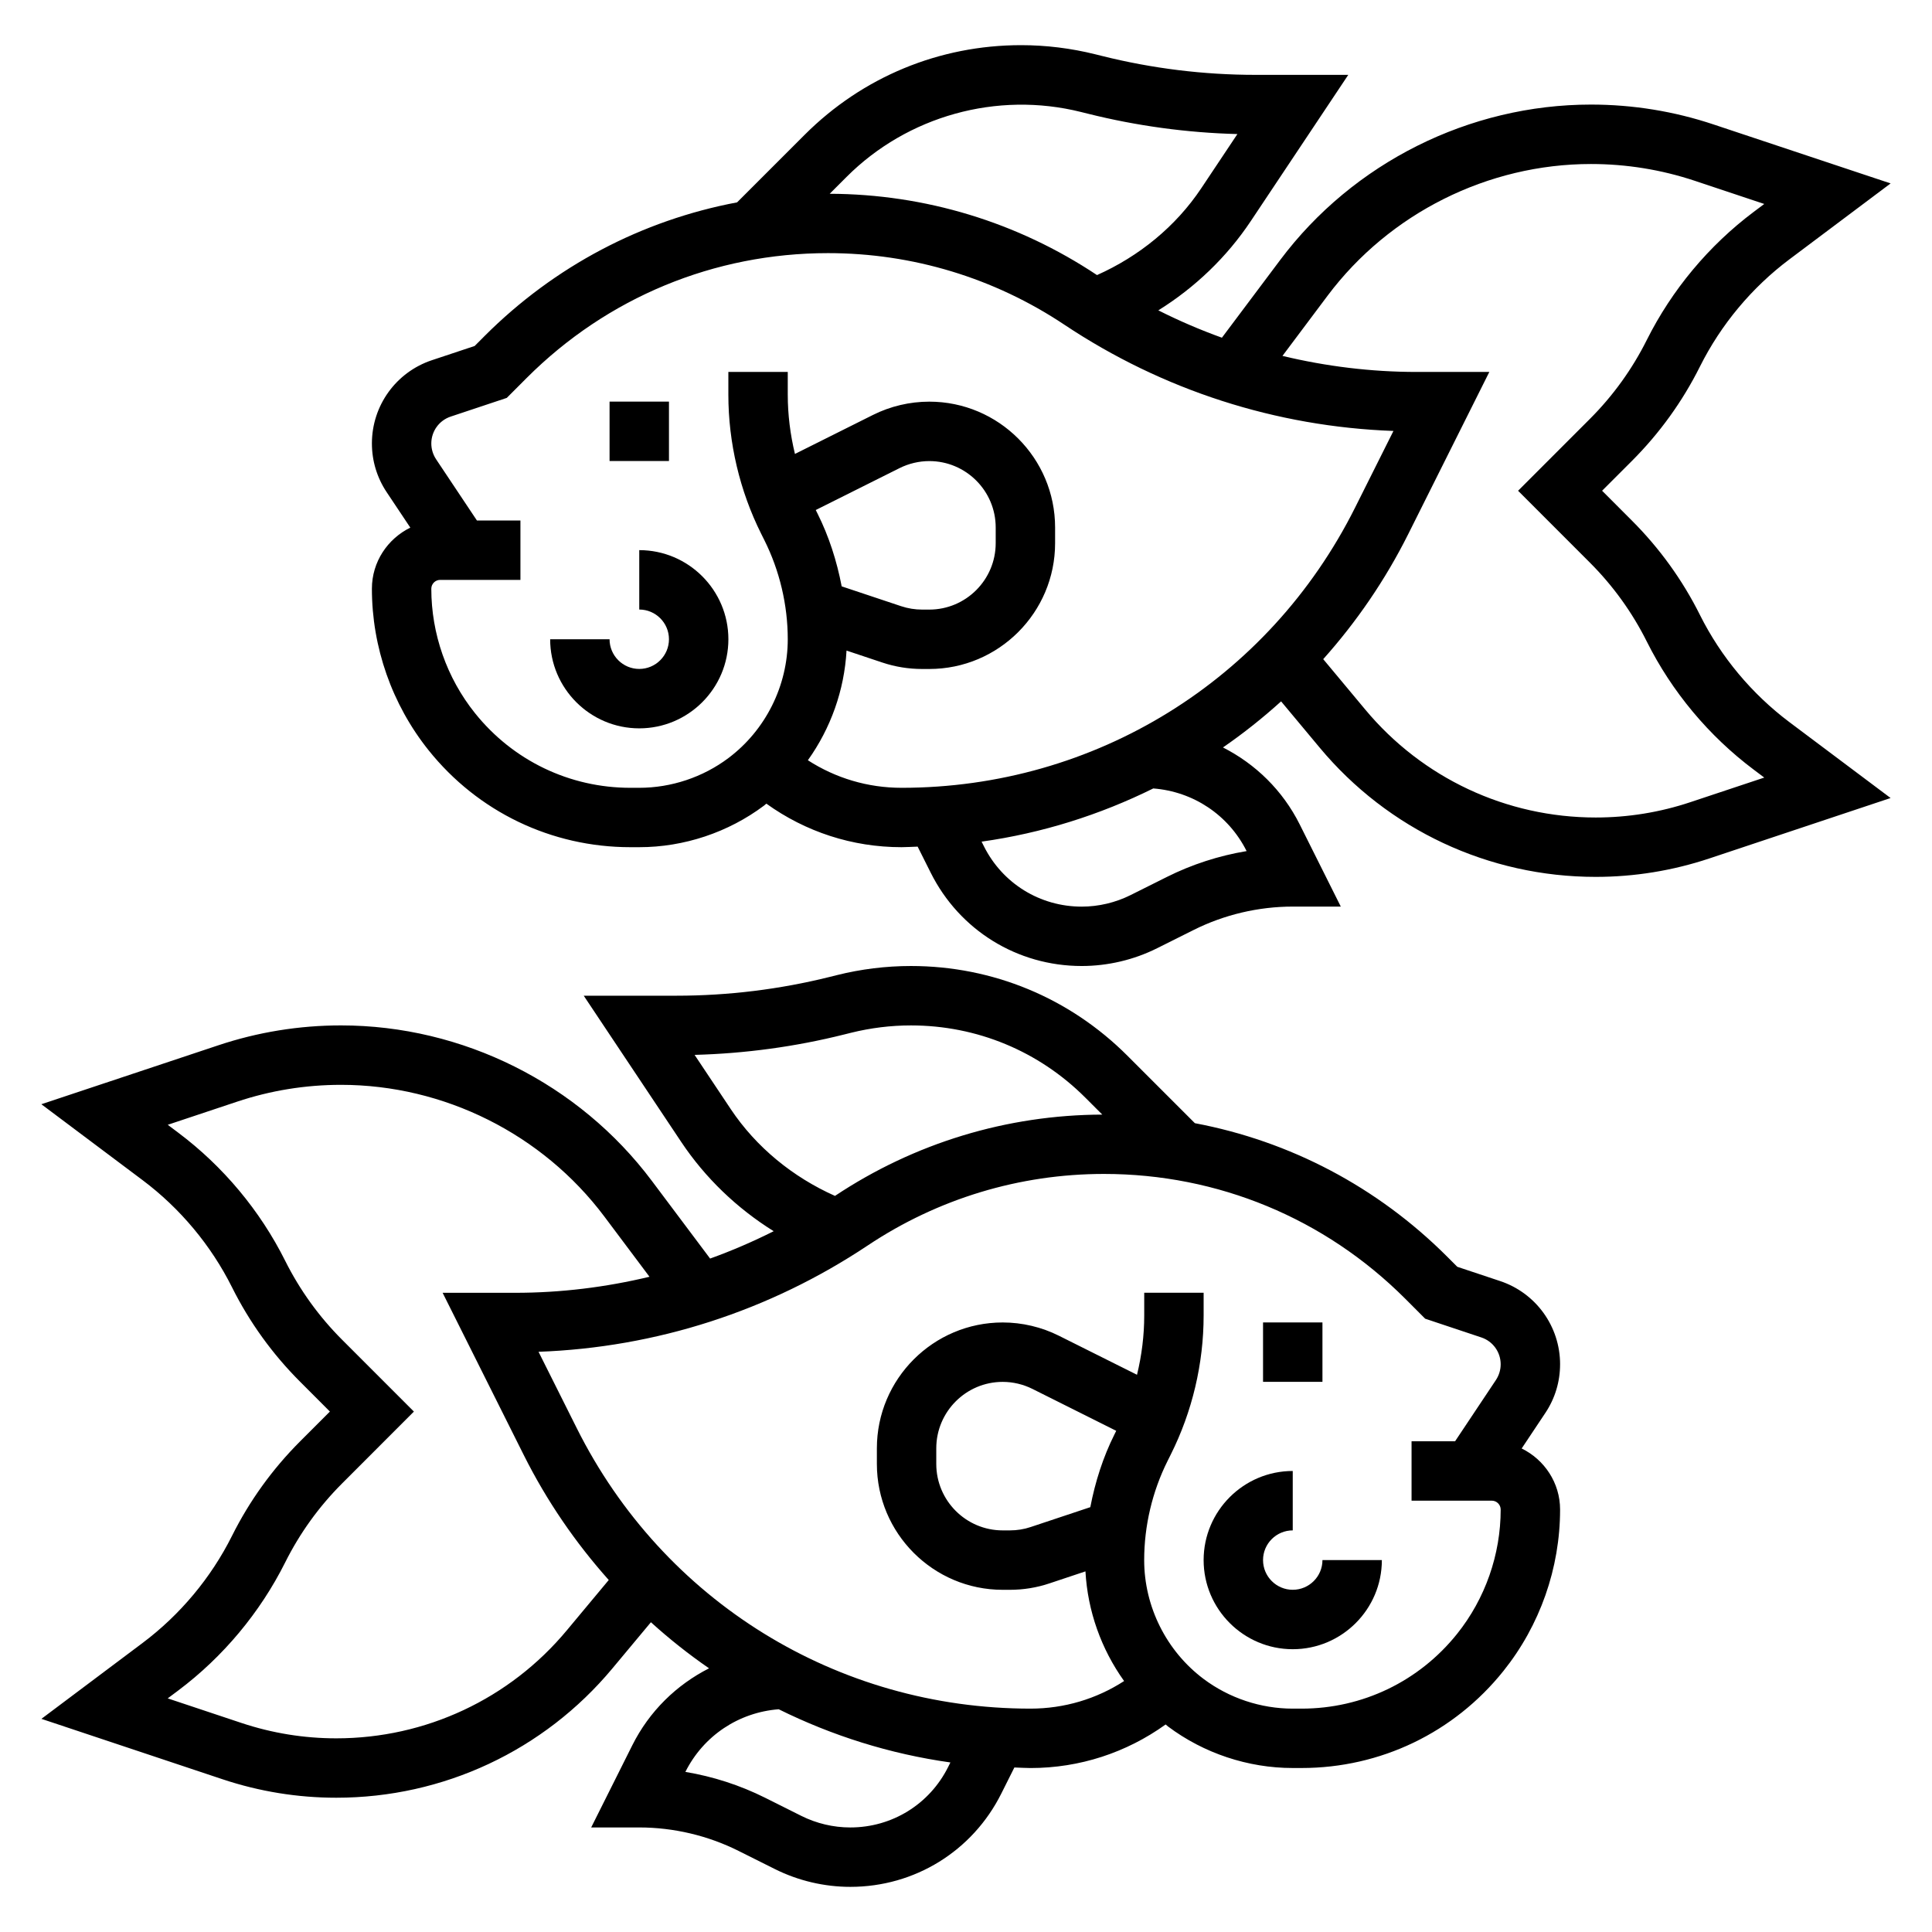
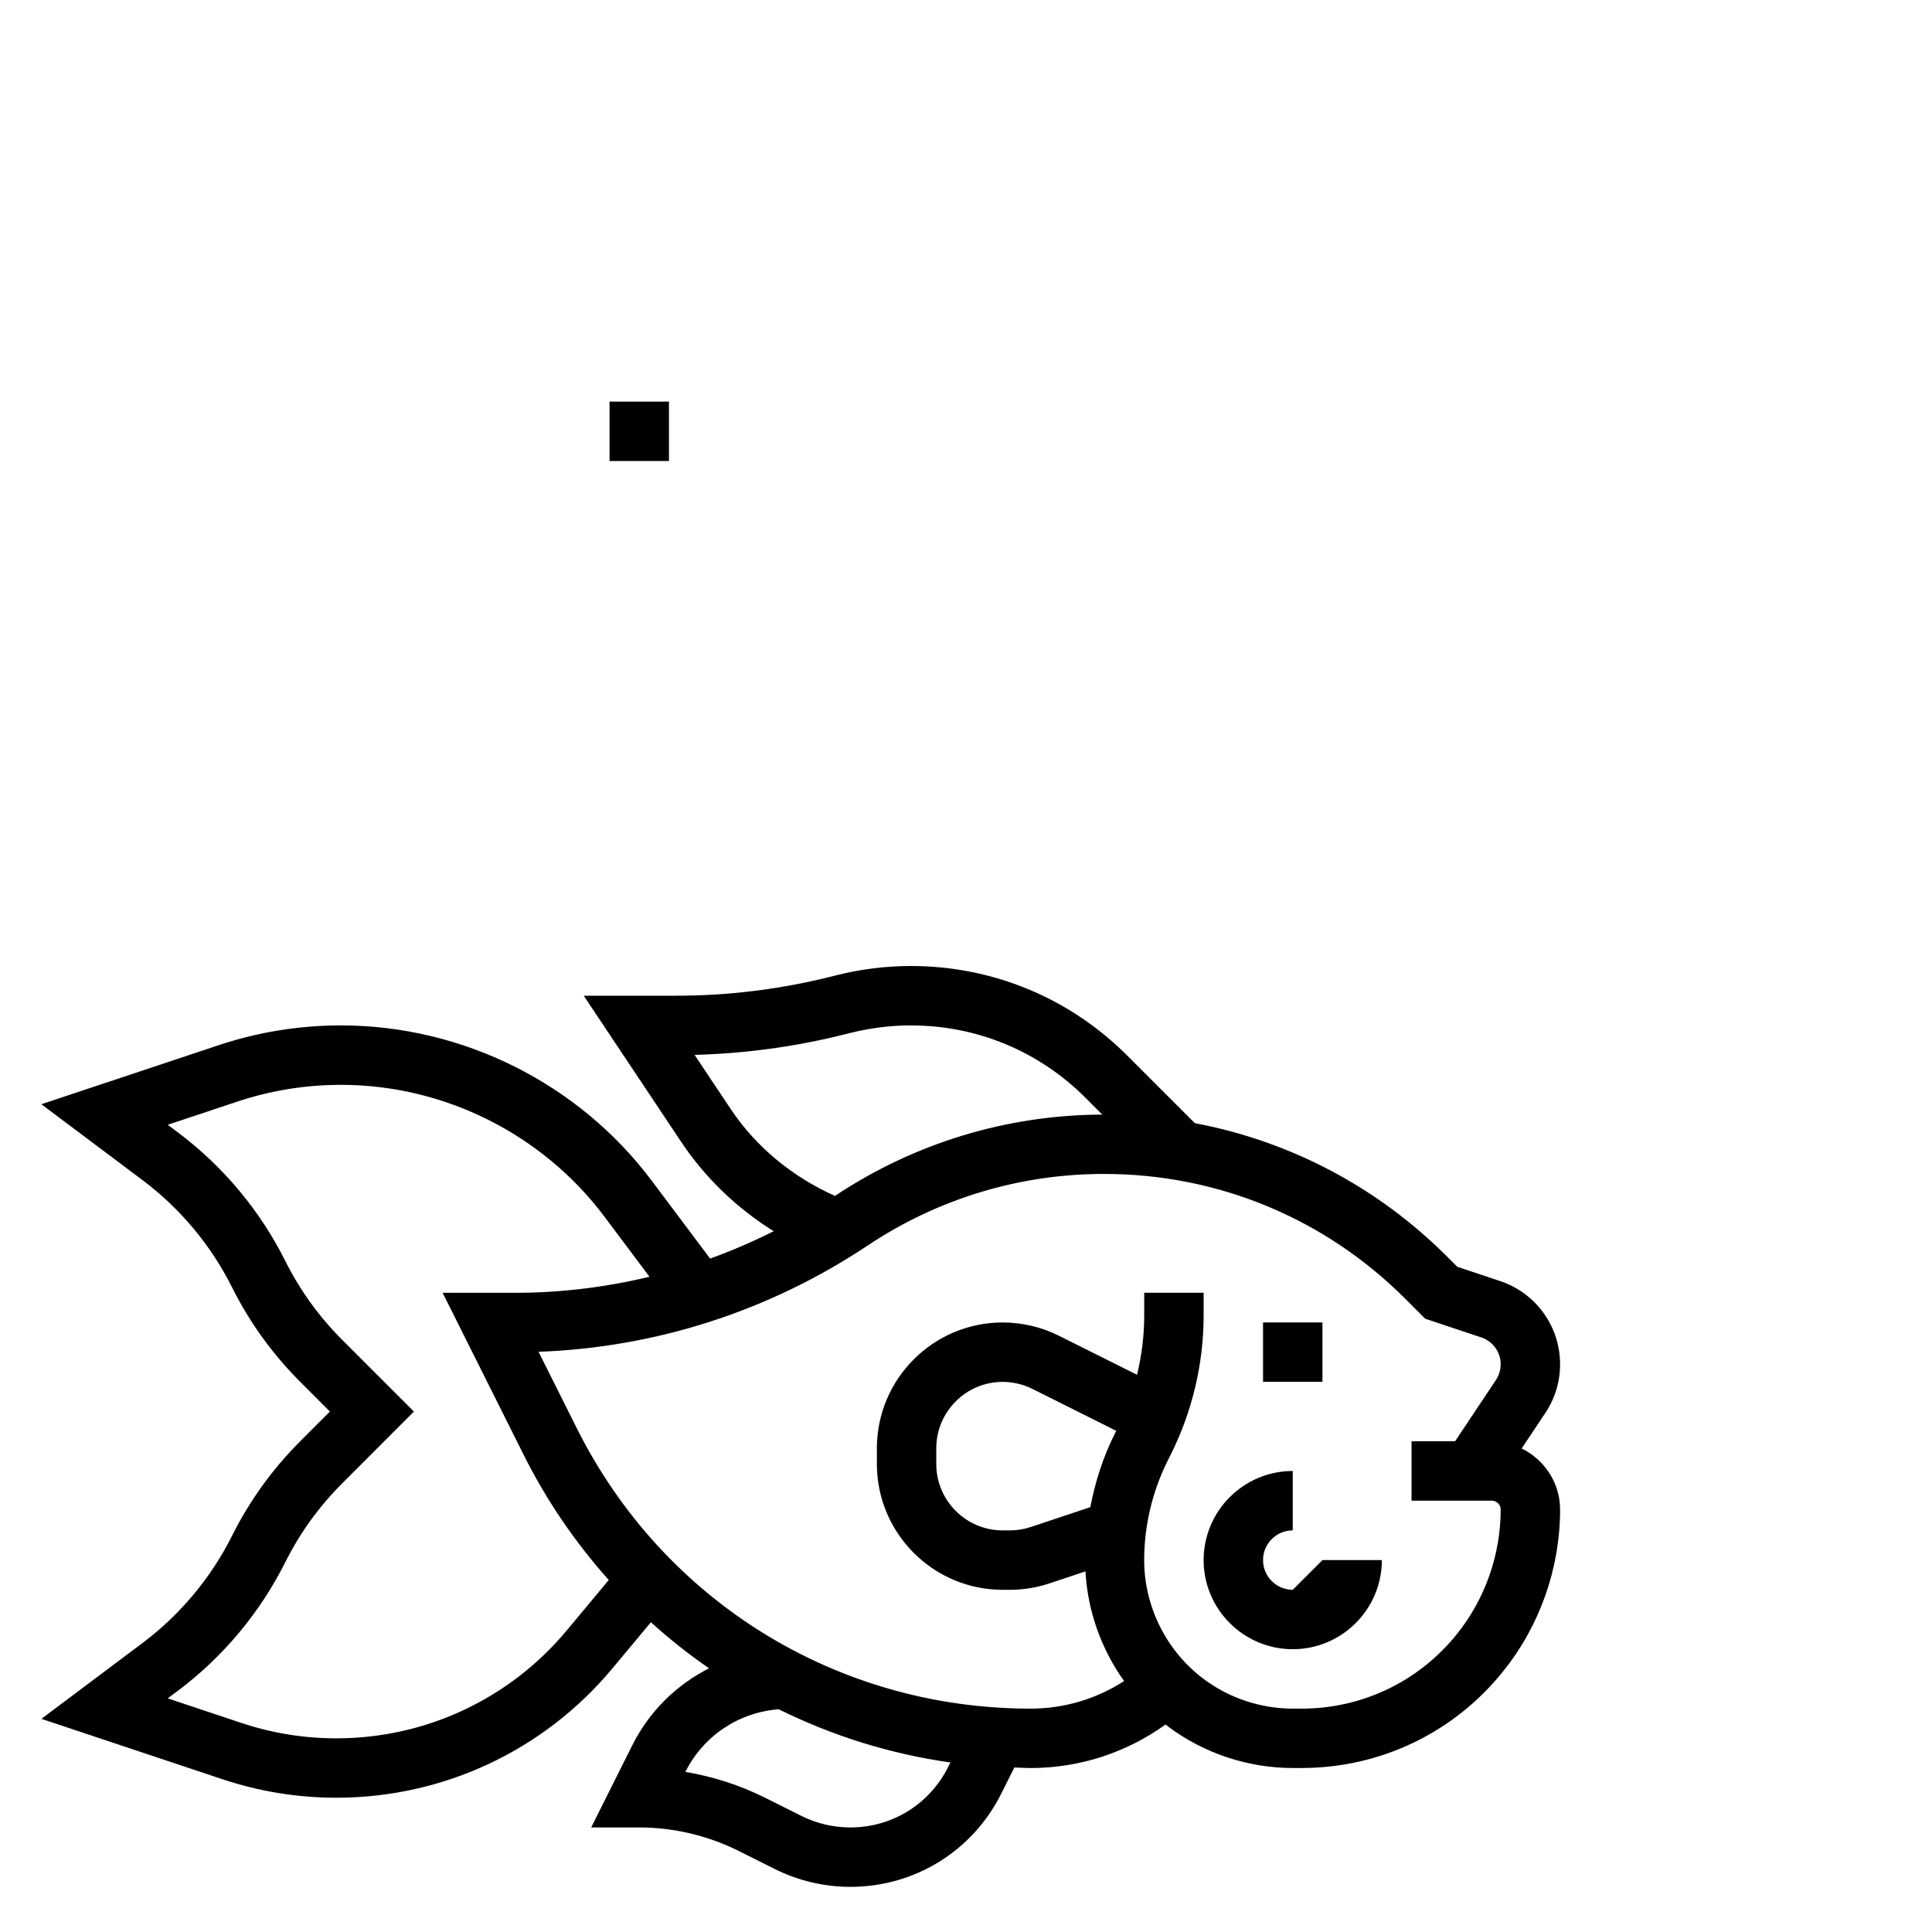
<svg xmlns="http://www.w3.org/2000/svg" fill="#000000" width="800px" height="800px" version="1.1" viewBox="144 144 512 512">
  <g>
    <path d="m305.54 250.43h15.742v15.742h-15.742z" />
-     <path d="m594.51 306.98c-4.629-9.266-10.699-17.68-18.035-25.016l-7.902-7.914 7.91-7.91c7.328-7.336 13.398-15.75 18.027-25.016 5.559-11.117 13.754-20.934 23.703-28.395l26.82-20.121-46.848-15.602c-10.508-3.516-21.465-5.293-32.559-5.293-32.234 0-63.031 15.398-82.363 41.188l-15.445 20.594c-5.746-2.07-11.367-4.488-16.848-7.25 9.699-6.039 18.121-14.082 24.496-23.648l25.84-38.758h-24.594c-13.699 0-27.379-1.684-40.684-5.016l-1.754-0.434c-6.438-1.602-13.059-2.422-19.68-2.422-21.672 0-42.043 8.438-57.363 23.766l-17.895 17.895c-25.184 4.746-48.359 16.871-66.879 35.383l-2.668 2.676-11.328 3.769c-9.512 3.168-15.902 12.039-15.902 22.062 0 4.606 1.348 9.062 3.906 12.902l6.273 9.406c-6 2.941-10.18 9.066-10.18 16.191 0 15.492 5.328 30.684 15.012 42.793 13.066 16.336 32.566 25.703 53.488 25.703h2.356c11.84 0 23.586-3.914 33.062-11.02 0.211-0.164 0.402-0.355 0.613-0.52 10.391 7.461 22.773 11.539 35.816 11.539 1.434 0 2.852-0.109 4.281-0.148l3.457 6.902c7.621 15.254 22.957 24.734 40.016 24.734 6.91 0 13.832-1.629 20.012-4.723l9.621-4.809c8.121-4.074 17.223-6.215 26.297-6.215h12.738l-10.879-21.758c-4.527-9.055-11.738-16.035-20.348-20.414 5.391-3.715 10.531-7.801 15.406-12.211l10.195 12.227c18.148 21.793 44.82 34.285 73.176 34.285 10.258 0 20.387-1.645 30.125-4.887l48.027-16.012-26.82-20.113c-9.941-7.465-18.145-17.281-23.703-28.395zm-164.03-133.3 1.754 0.434c12.98 3.25 26.316 5.07 39.691 5.414l-9.566 14.344c-6.785 10.172-16.508 18.059-27.641 23.027-21.059-14.02-45.539-21.461-70.84-21.547l4.481-4.481c16.125-16.121 39.824-22.766 62.121-17.191zm-63.426 125.71c-1.281-6.691-3.371-13.234-6.414-19.316l-0.457-0.914 22.215-11.109c2.434-1.211 5.156-1.859 7.871-1.859 9.707-0.004 17.602 7.891 17.602 17.598v4.148c0 9.711-7.894 17.609-17.602 17.609h-1.883c-1.906 0-3.769-0.301-5.566-0.898zm107.31 70.156c-7.328 1.219-14.477 3.527-21.121 6.848l-9.621 4.809c-4.008 2-8.492 3.062-12.965 3.062-11.051 0-20.996-6.141-25.93-16.027l-0.598-1.195c16.035-2.25 31.34-7.094 45.5-14.098 10.578 0.824 19.914 6.988 24.734 16.602zm-91.457-16.77c-8.941 0-17.477-2.566-24.812-7.305 6.055-8.469 9.66-18.547 10.242-29.062l9.5 3.172c3.391 1.133 6.941 1.707 10.547 1.707h1.883c18.387 0 33.344-14.957 33.344-33.344v-4.148c0-18.398-14.957-33.355-33.344-33.355-5.148 0-10.305 1.211-14.918 3.519l-20.68 10.336c-1.246-5.141-1.906-10.43-1.906-15.715v-6.012h-15.742v6.016c0 12.73 3.008 25.48 8.699 36.871l0.828 1.66c4.066 8.117 6.215 17.215 6.215 26.301 0 12.32-5.887 24.098-15.742 31.488-6.762 5.078-15.152 7.871-23.609 7.871h-2.356c-16.113 0-31.125-7.219-41.195-19.805-7.461-9.312-11.562-21.02-11.562-32.945 0-1.297 1.055-2.352 2.348-2.352h21.27v-15.742h-11.531l-10.824-16.23c-0.82-1.25-1.262-2.691-1.262-4.176 0-3.234 2.062-6.102 5.133-7.125l14.863-4.953 5.297-5.305c21.328-21.316 49.68-33.062 79.84-33.062 22.363 0 44.02 6.559 62.629 18.965 26.031 17.352 56.066 27.031 87.215 28.16l-10.141 20.262c-22.922 45.836-68.988 74.309-120.23 74.309zm209.11 3.789c-8.121 2.715-16.586 4.082-25.141 4.082-23.664 0-45.926-10.422-61.078-28.613l-11.133-13.352c8.801-9.848 16.43-20.941 22.547-33.172l21.473-42.941h-19.262c-12.074 0-23.984-1.48-35.559-4.25l11.973-15.973c16.391-21.84 42.477-34.883 69.785-34.883 9.398 0 18.68 1.504 27.582 4.473l18.344 6.117-2.785 2.086c-11.895 8.926-21.688 20.664-28.34 33.945-3.871 7.746-8.949 14.793-15.082 20.926l-19.035 19.047 19.035 19.043c6.133 6.133 11.211 13.18 15.082 20.926 6.644 13.289 16.445 25.023 28.34 33.945l2.785 2.094z" />
    <path d="m557.44 505.55c0-10.02-6.391-18.895-15.902-22.059l-11.336-3.777-2.676-2.676c-18.516-18.516-41.699-30.637-66.871-35.383l-17.895-17.895c-15.316-15.32-35.691-23.758-57.355-23.758-6.613 0-13.242 0.82-19.656 2.426l-1.801 0.449c-13.281 3.312-26.961 4.996-40.66 4.996h-24.594l25.844 38.762c6.375 9.555 14.793 17.602 24.496 23.648-5.481 2.754-11.098 5.18-16.848 7.25l-15.445-20.594c-19.336-25.797-50.125-41.195-82.367-41.195-11.098 0-22.059 1.777-32.566 5.289l-46.848 15.602 26.828 20.121c9.949 7.461 18.145 17.277 23.703 28.395 4.629 9.266 10.699 17.68 18.035 25.016l7.902 7.914-7.91 7.91c-7.328 7.336-13.398 15.75-18.027 25.016-5.559 11.117-13.754 20.934-23.703 28.395l-26.812 20.113 48.035 16.02c9.723 3.238 19.863 4.883 30.113 4.883 28.355 0 55.027-12.492 73.172-34.273l10.203-12.234c4.871 4.418 10.012 8.492 15.406 12.211-8.613 4.375-15.824 11.359-20.348 20.414l-10.887 21.758h12.738c9.078 0 18.176 2.141 26.309 6.211l9.621 4.809c6.18 3.094 13.098 4.723 20.012 4.723 17.059 0 32.387-9.477 40.012-24.734l3.457-6.902c1.422 0.039 2.84 0.148 4.273 0.148 13.043 0 25.434-4.086 35.816-11.547 0.211 0.164 0.402 0.363 0.613 0.52 9.477 7.109 21.215 11.02 33.055 11.02h2.356c20.926 0 40.414-9.367 53.492-25.711 9.688-12.09 15.016-27.285 15.016-42.777 0-7.125-4.18-13.242-10.18-16.191l6.273-9.414c2.562-3.828 3.906-8.289 3.906-12.895zm-219.8-67.652-9.566-14.344c13.383-0.355 26.711-2.164 39.676-5.414l1.801-0.449c5.191-1.285 10.52-1.945 15.855-1.945 17.461 0 33.883 6.801 46.23 19.152l4.481 4.481c-25.293 0.086-49.773 7.527-70.84 21.547-11.129-4.969-20.852-12.855-27.637-23.027zm-43.438 138.17c-15.145 18.188-37.41 28.609-61.078 28.609-8.559 0-17.02-1.371-25.145-4.078l-19.531-6.512 2.789-2.086c11.895-8.926 21.688-20.664 28.34-33.945 3.871-7.746 8.949-14.793 15.082-20.926l19.031-19.047-19.035-19.043c-6.133-6.133-11.211-13.18-15.082-20.926-6.644-13.289-16.445-25.023-28.34-33.945l-2.777-2.086 18.344-6.117c8.895-2.973 18.176-4.473 27.574-4.473 27.309 0 53.387 13.043 69.777 34.891l11.973 15.973c-11.57 2.769-23.48 4.25-35.559 4.25h-19.262l21.477 42.941c6.117 12.234 13.754 23.324 22.547 33.172zm101.07 36.195c-4.941 9.891-14.875 16.031-25.938 16.031-4.481 0-8.965-1.062-12.965-3.062l-9.617-4.812c-6.644-3.32-13.793-5.629-21.121-6.848 4.816-9.613 14.152-15.777 24.734-16.602 14.16 7.008 29.465 11.848 45.5 14.098zm44.086-88.164c-3.047 6.086-5.125 12.625-6.414 19.316l-15.785 5.258c-1.781 0.602-3.644 0.898-5.551 0.898h-1.883c-9.703 0-17.602-7.894-17.602-17.602v-4.148c0-9.715 7.898-17.609 17.602-17.609 2.715 0 5.441 0.645 7.871 1.859l22.215 11.109zm90.781 52.898c-10.078 12.59-25.09 19.809-41.203 19.809h-2.356c-8.453 0-16.848-2.793-23.617-7.871-9.855-7.391-15.742-19.168-15.742-31.488 0-9.086 2.148-18.184 6.211-26.309l0.828-1.66c5.707-11.387 8.715-24.137 8.715-36.867v-6.016h-15.742v6.016c0 5.289-0.66 10.57-1.914 15.719l-20.68-10.336c-4.609-2.312-9.766-3.527-14.914-3.527-18.387 0-33.344 14.957-33.344 33.348v4.148c0 18.398 14.957 33.355 33.344 33.355h1.883c3.606 0 7.156-0.574 10.539-1.715l9.508-3.172c0.582 10.523 4.188 20.602 10.242 29.062-7.324 4.746-15.867 7.312-24.809 7.312-51.246 0-97.312-28.473-120.23-74.305l-10.141-20.262c31.148-1.133 61.172-10.809 87.215-28.16 18.609-12.414 40.266-18.973 62.629-18.973 30.156 0 58.512 11.746 79.832 33.062l5.297 5.305 14.871 4.961c3.07 1.016 5.133 3.883 5.133 7.117 0 1.48-0.441 2.93-1.258 4.164l-10.824 16.238h-11.535v15.742h21.27c1.293 0.004 2.348 1.059 2.348 2.356 0 11.93-4.102 23.633-11.555 32.945z" />
    <path d="m478.72 494.46h15.742v15.742h-15.742z" />
-     <path d="m486.59 565.31c-4.336 0-7.871-3.527-7.871-7.871s3.535-7.871 7.871-7.871v-15.742c-13.02 0-23.617 10.598-23.617 23.617 0 13.02 10.598 23.617 23.617 23.617 13.02 0 23.617-10.598 23.617-23.617h-15.742c-0.004 4.34-3.535 7.867-7.875 7.867z" />
-     <path d="m313.41 289.79v15.742c4.336 0 7.871 3.527 7.871 7.871s-3.535 7.871-7.871 7.871-7.871-3.527-7.871-7.871h-15.742c0 13.02 10.598 23.617 23.617 23.617 13.02 0 23.617-10.598 23.617-23.617-0.004-13.016-10.602-23.613-23.621-23.613z" />
+     <path d="m486.59 565.31c-4.336 0-7.871-3.527-7.871-7.871s3.535-7.871 7.871-7.871v-15.742c-13.02 0-23.617 10.598-23.617 23.617 0 13.02 10.598 23.617 23.617 23.617 13.02 0 23.617-10.598 23.617-23.617h-15.742z" />
  </g>
</svg>